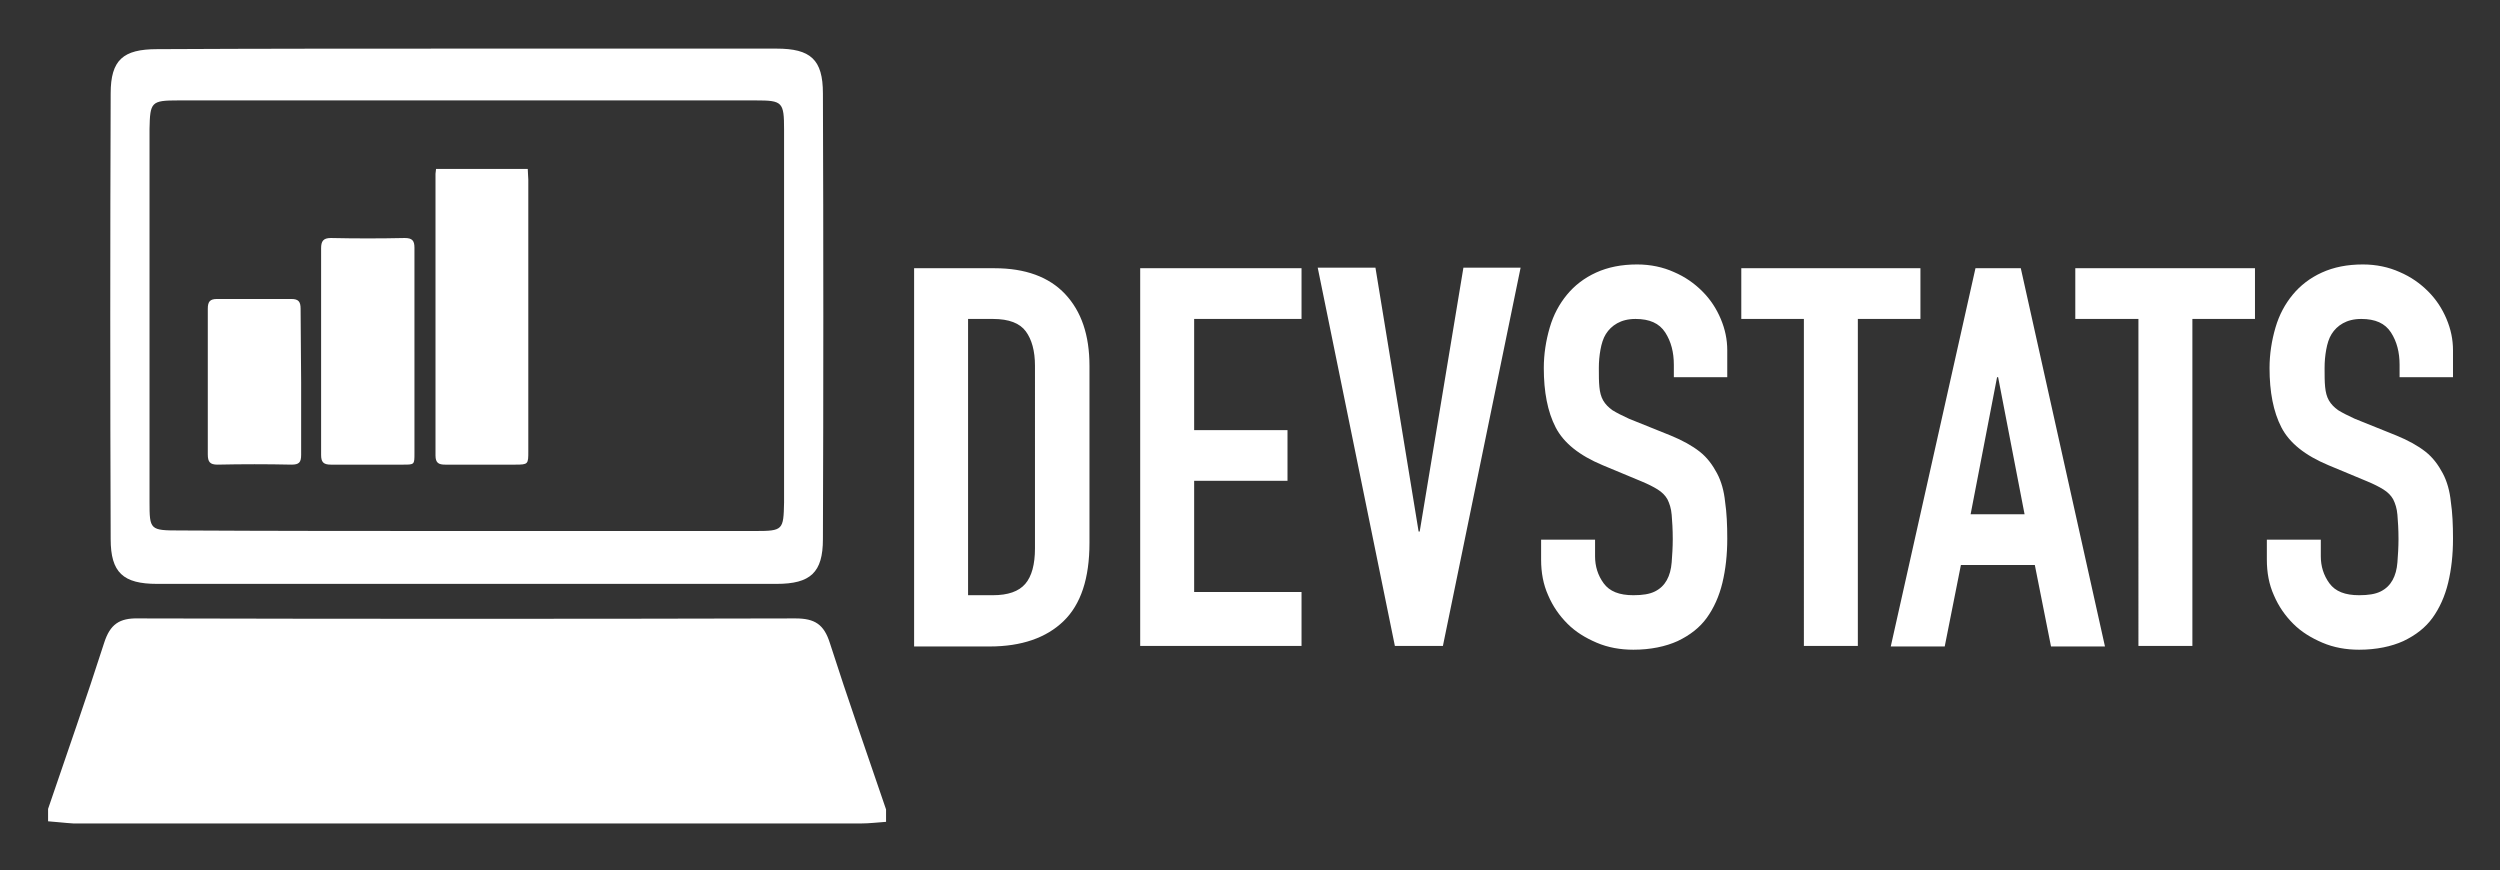
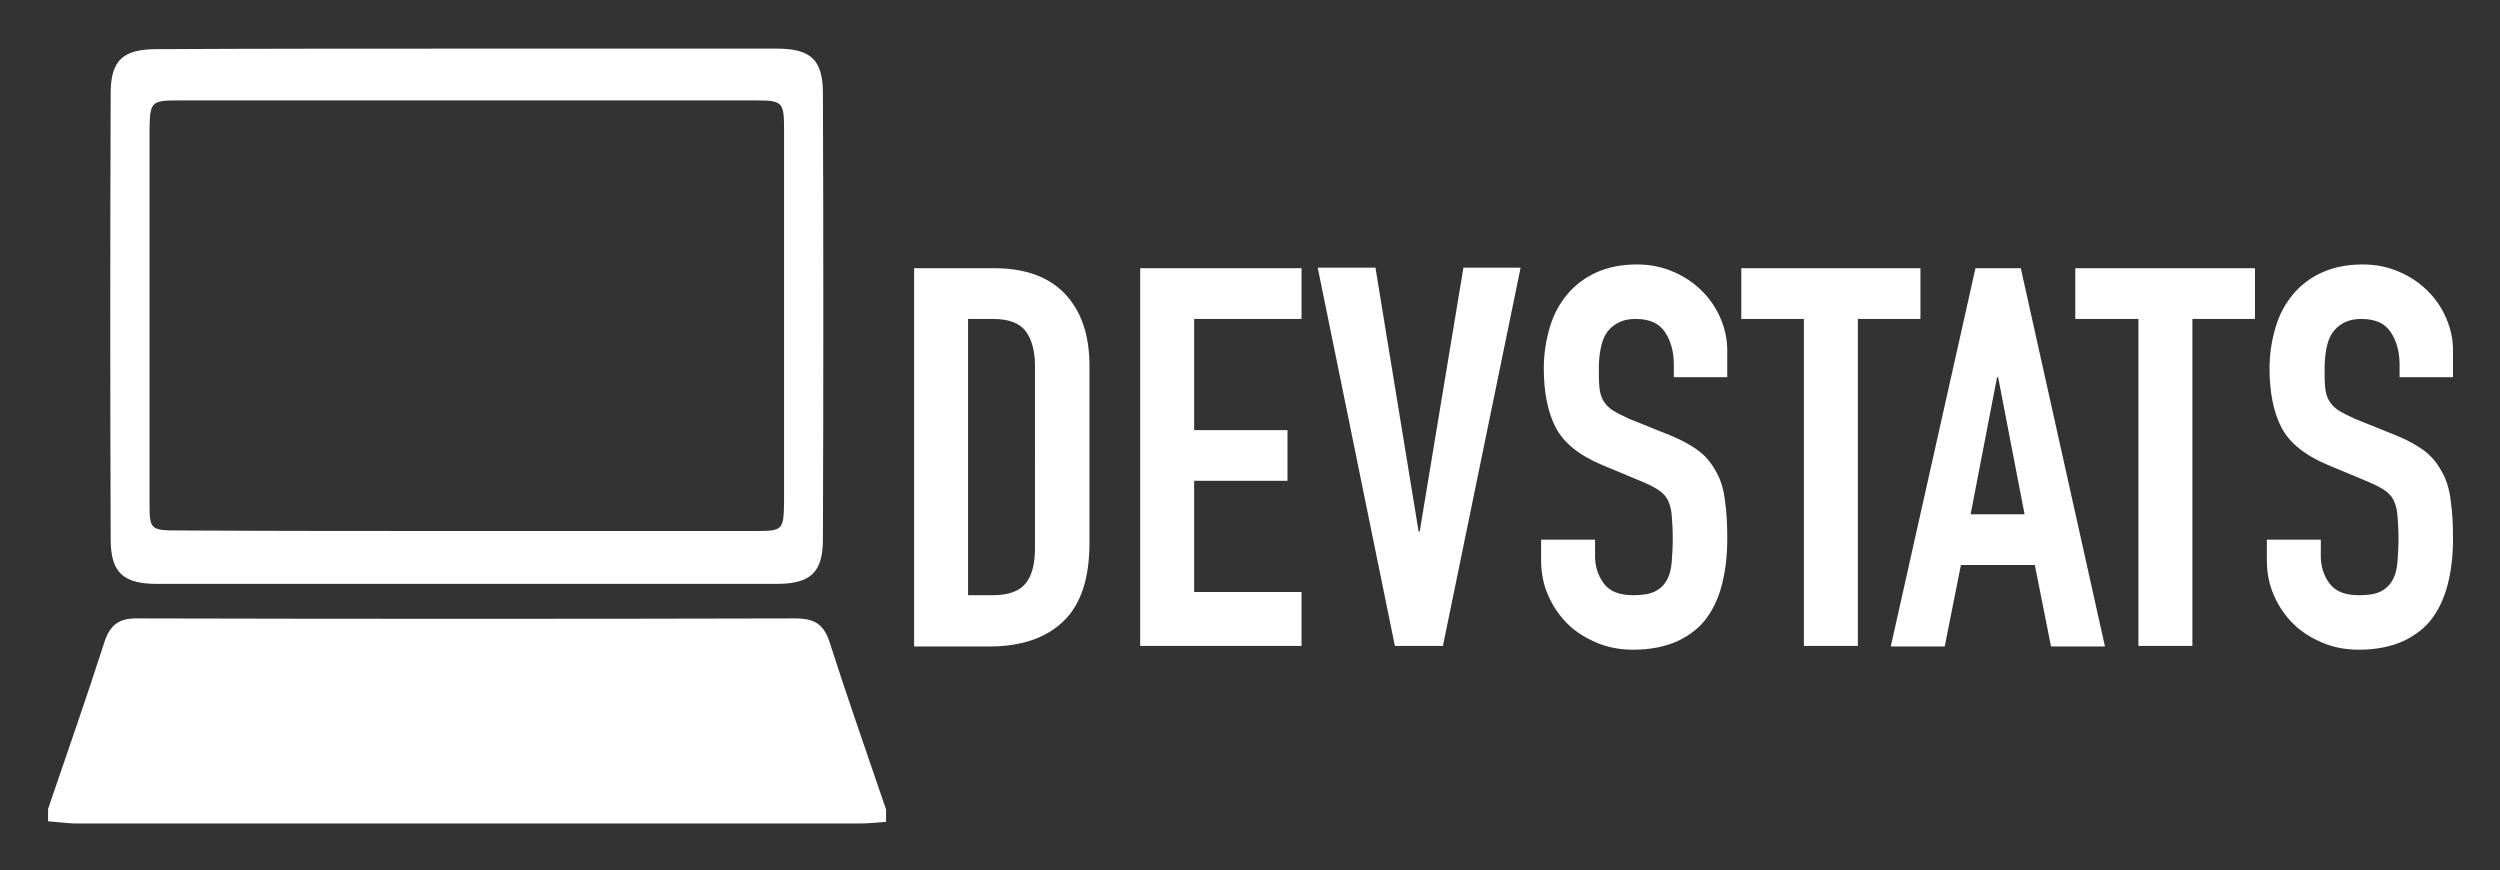
<svg xmlns="http://www.w3.org/2000/svg" role="img" viewBox="2.09 -1.41 463.32 161.32">
  <rect x="2.09" y="-1.41" width="463.32" height="161.32" fill="#333333" stroke="none" />
  <style>svg {enable-background:new 0 0 468.5 160.7}</style>
  <style>.st0{fill:#fff}</style>
-   <path id="_x35_jYWeV.tif" d="M99.9 29.9c0 .7.1 1.4.1 2v50.3c0 2.4 0 2.5-2.4 2.5h-13c-1.2 0-1.8-.3-1.8-1.7V30.8c0-.3.1-.6.1-.9h17zm-21 33.8v18.9c0 2.1 0 2.1-2.1 2.1H63.4c-1.4 0-1.8-.5-1.8-1.8V44.6c0-1.3.4-1.9 1.8-1.9 4.6.1 9.1.1 13.7 0 1.4 0 1.8.5 1.8 1.8v19.2zm-21 5.7v13.5c0 1.4-.4 1.8-1.8 1.8-4.6-.1-9.1-.1-13.7 0-1.4 0-1.8-.5-1.8-1.9v-27c0-1.3.4-1.8 1.7-1.8h13.8c1.3 0 1.7.5 1.7 1.8 0 4.6.1 9.1.1 13.6z" class="st0" />
  <path id="_x39_kwjjj.tif" d="M11 150.8v-2.3c3.5-10.3 7.1-20.5 10.4-30.8 1.1-3.4 2.8-4.6 6.4-4.5 40.6.1 81.1.1 121.7 0 3.6 0 5.3 1.1 6.4 4.6 3.3 10.3 6.9 20.5 10.4 30.8v2.3c-1.5.1-3.1.3-4.6.3h-146c-1.7-.1-3.2-.3-4.7-.4zM89 7.6h57c6.3 0 8.6 2 8.6 8.3.1 27.5.1 55.1 0 82.6 0 6.2-2.3 8.3-8.6 8.3H31.2c-6.3 0-8.6-2.1-8.6-8.3-.1-27.5-.1-55.1 0-82.6 0-6.2 2.3-8.2 8.6-8.2 19.2-.1 38.5-.1 57.8-.1zM88.5 97h53.6c5.1 0 5.2-.2 5.3-5.3V22.6c0-5.1-.3-5.4-5.2-5.4H35.1c-5 0-5.2.3-5.3 5.3v69.1c0 5.2.1 5.3 5.6 5.3 17.7.1 35.4.1 53.1.1z" class="st0" />
  <path d="M171.5 48.3h14.9c5.7 0 10.1 1.6 13.1 4.8 3 3.2 4.5 7.6 4.5 13.3v32.8c0 6.6-1.6 11.4-4.8 14.5-3.2 3.1-7.8 4.7-13.7 4.7h-14V48.3zm10 60.6h4.6c2.8 0 4.8-.7 6-2.1 1.2-1.4 1.8-3.6 1.8-6.6V66.4c0-2.8-.6-4.9-1.7-6.4s-3.1-2.3-6.1-2.3h-4.6v51.2zm31.9-60.6h29.9v9.4h-19.9v20.6h17.3v9.4h-17.3v20.6h19.9v10h-29.9v-70zm56.1 70h-8.9l-14.3-70.1H257l8 48.9h.2l8.1-48.9h10.6l-14.4 70.1zm52.8-49.8h-10v-2.3c0-2.3-.5-4.3-1.6-6-1.1-1.7-2.9-2.5-5.5-2.5-1.4 0-2.5.3-3.4.8-.9.5-1.6 1.2-2.1 2s-.8 1.8-1 2.9c-.2 1.1-.3 2.2-.3 3.4 0 1.4 0 2.5.1 3.5s.3 1.8.7 2.5c.4.7 1 1.3 1.7 1.8.8.5 1.8 1 3.1 1.6l7.7 3.1c2.2.9 4 1.9 5.4 3 1.4 1.1 2.4 2.5 3.2 4 .8 1.5 1.3 3.3 1.5 5.3.3 2 .4 4.3.4 6.8 0 3-.3 5.7-.9 8.2-.6 2.5-1.6 4.7-2.9 6.5-1.3 1.8-3.1 3.2-5.4 4.3-2.2 1-5 1.6-8.2 1.6-2.4 0-4.7-.4-6.8-1.3-2.1-.9-3.9-2-5.4-3.5-1.5-1.5-2.7-3.2-3.6-5.3-.9-2-1.3-4.2-1.3-6.6v-3.7h10v3.1c0 1.8.5 3.5 1.6 5s2.9 2.2 5.5 2.2c1.7 0 3-.2 4-.7 1-.5 1.7-1.2 2.2-2.1.5-.9.8-2 .9-3.3.1-1.3.2-2.8.2-4.3 0-1.8-.1-3.3-.2-4.5-.1-1.2-.4-2.1-.8-2.9-.4-.7-1-1.3-1.8-1.8s-1.8-1-3-1.5l-7.2-3c-4.3-1.8-7.2-4.1-8.7-7-1.5-2.9-2.2-6.6-2.2-11 0-2.6.4-5.1 1.1-7.5.7-2.4 1.8-4.4 3.2-6.1 1.4-1.7 3.2-3.1 5.4-4.1 2.2-1 4.7-1.5 7.6-1.5 2.5 0 4.8.5 6.8 1.4 2.1.9 3.8 2.1 5.3 3.6s2.6 3.2 3.4 5.1c.8 1.9 1.2 3.8 1.2 5.8v5zm14.1-10.8h-11.6v-9.4H358v9.4h-11.6v60.6h-10V57.7zm31.8-9.4h8.4l15.6 70.1h-10l-3-15.1h-13.7l-3 15.1h-10l15.7-70.1zm4.2 20.2h-.2l-4.9 25.4h10l-4.9-25.4zm25.9-10.8h-11.6v-9.4H420v9.4h-11.6v60.6h-10V57.7zm58.5 10.8h-10v-2.3c0-2.3-.5-4.3-1.6-6-1.1-1.7-2.9-2.5-5.5-2.5-1.4 0-2.5.3-3.4.8-.9.5-1.6 1.2-2.1 2s-.8 1.8-1 2.9c-.2 1.1-.3 2.2-.3 3.4 0 1.4 0 2.5.1 3.5s.3 1.8.7 2.5c.4.7 1 1.3 1.7 1.8.8.5 1.8 1 3.1 1.6l7.7 3.1c2.2.9 4 1.9 5.4 3 1.4 1.1 2.4 2.5 3.2 4 .8 1.5 1.3 3.3 1.5 5.3.3 2 .4 4.3.4 6.8 0 3-.3 5.7-.9 8.2-.6 2.5-1.6 4.7-2.9 6.5-1.3 1.8-3.1 3.2-5.4 4.3-2.2 1-5 1.6-8.2 1.6-2.4 0-4.7-.4-6.8-1.3-2.1-.9-3.9-2-5.4-3.5-1.5-1.5-2.7-3.2-3.6-5.3-.9-2-1.3-4.2-1.3-6.6v-3.7h10v3.1c0 1.8.5 3.5 1.6 5s2.9 2.2 5.5 2.2c1.7 0 3-.2 4-.7 1-.5 1.7-1.2 2.2-2.1.5-.9.8-2 .9-3.3.1-1.3.2-2.8.2-4.3 0-1.8-.1-3.3-.2-4.5-.1-1.2-.4-2.1-.8-2.9-.4-.7-1-1.3-1.8-1.8s-1.8-1-3-1.5l-7.2-3c-4.3-1.8-7.2-4.1-8.7-7-1.5-2.9-2.2-6.6-2.2-11 0-2.6.4-5.1 1.1-7.5.7-2.4 1.8-4.4 3.2-6.1 1.4-1.7 3.2-3.1 5.4-4.1 2.2-1 4.7-1.5 7.6-1.5 2.5 0 4.8.5 6.8 1.4 2.1.9 3.8 2.1 5.3 3.6s2.6 3.2 3.4 5.1c.8 1.9 1.2 3.8 1.2 5.8v5z" class="st0" />
</svg>